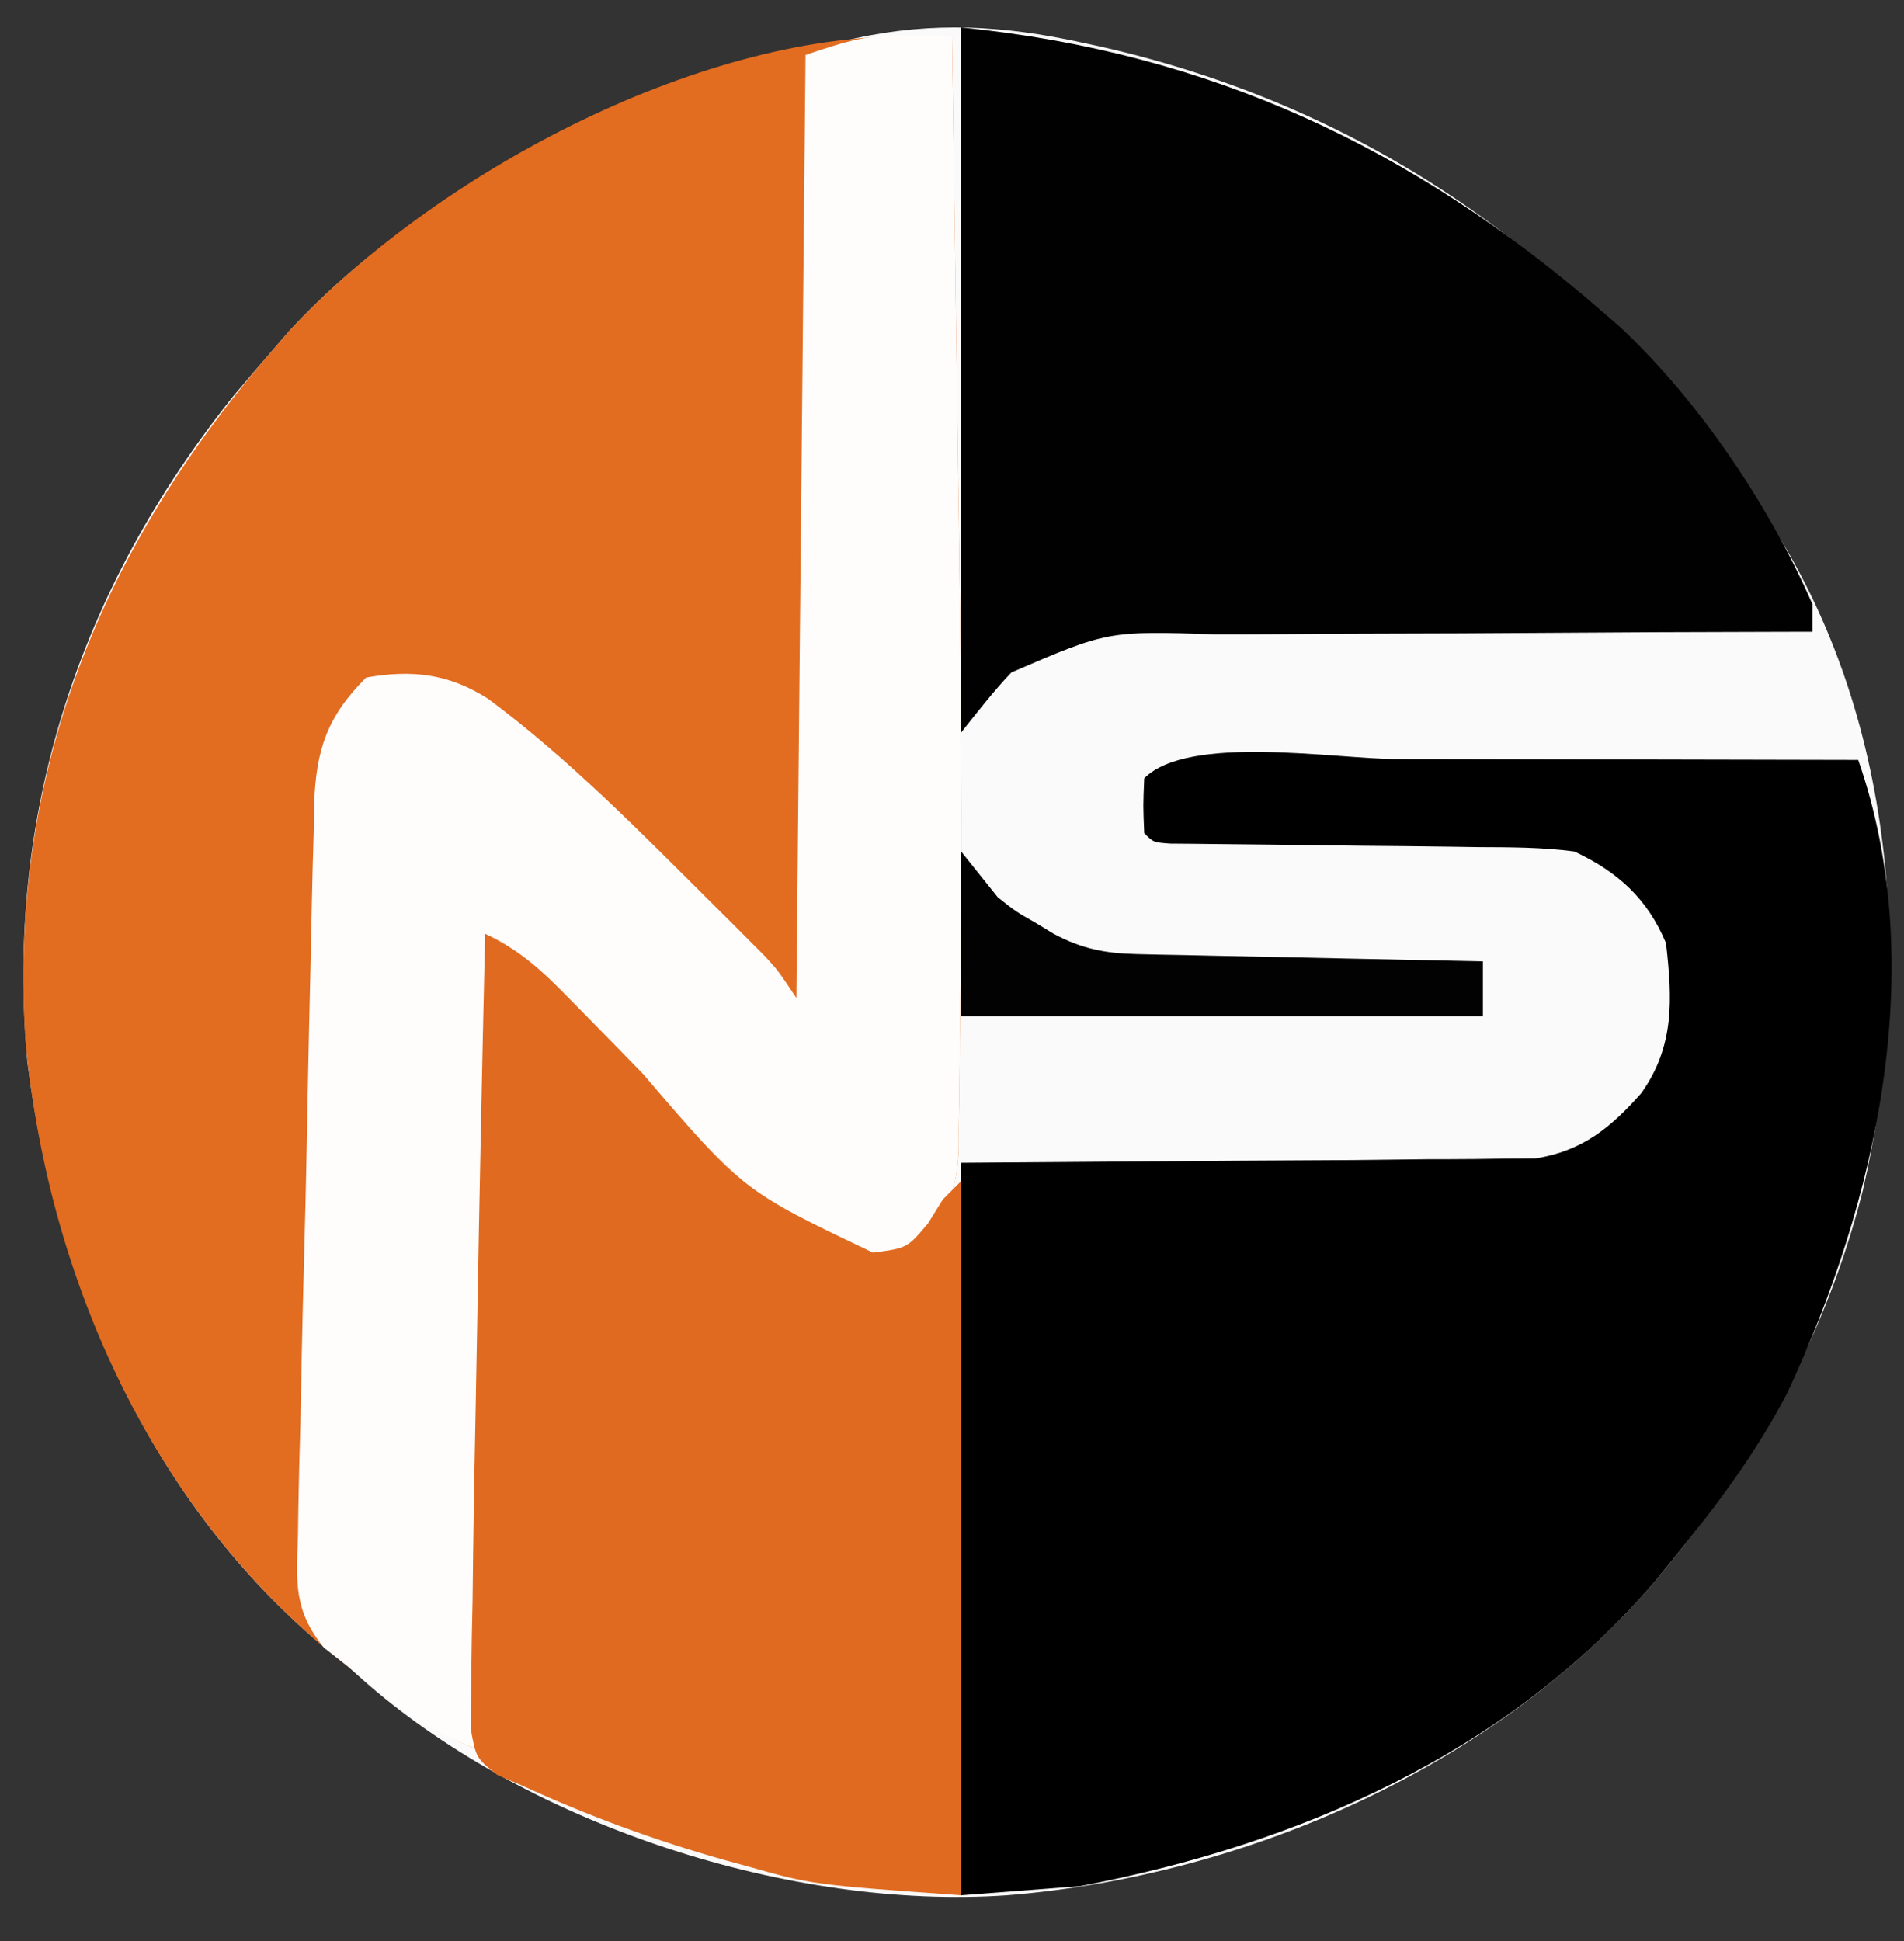
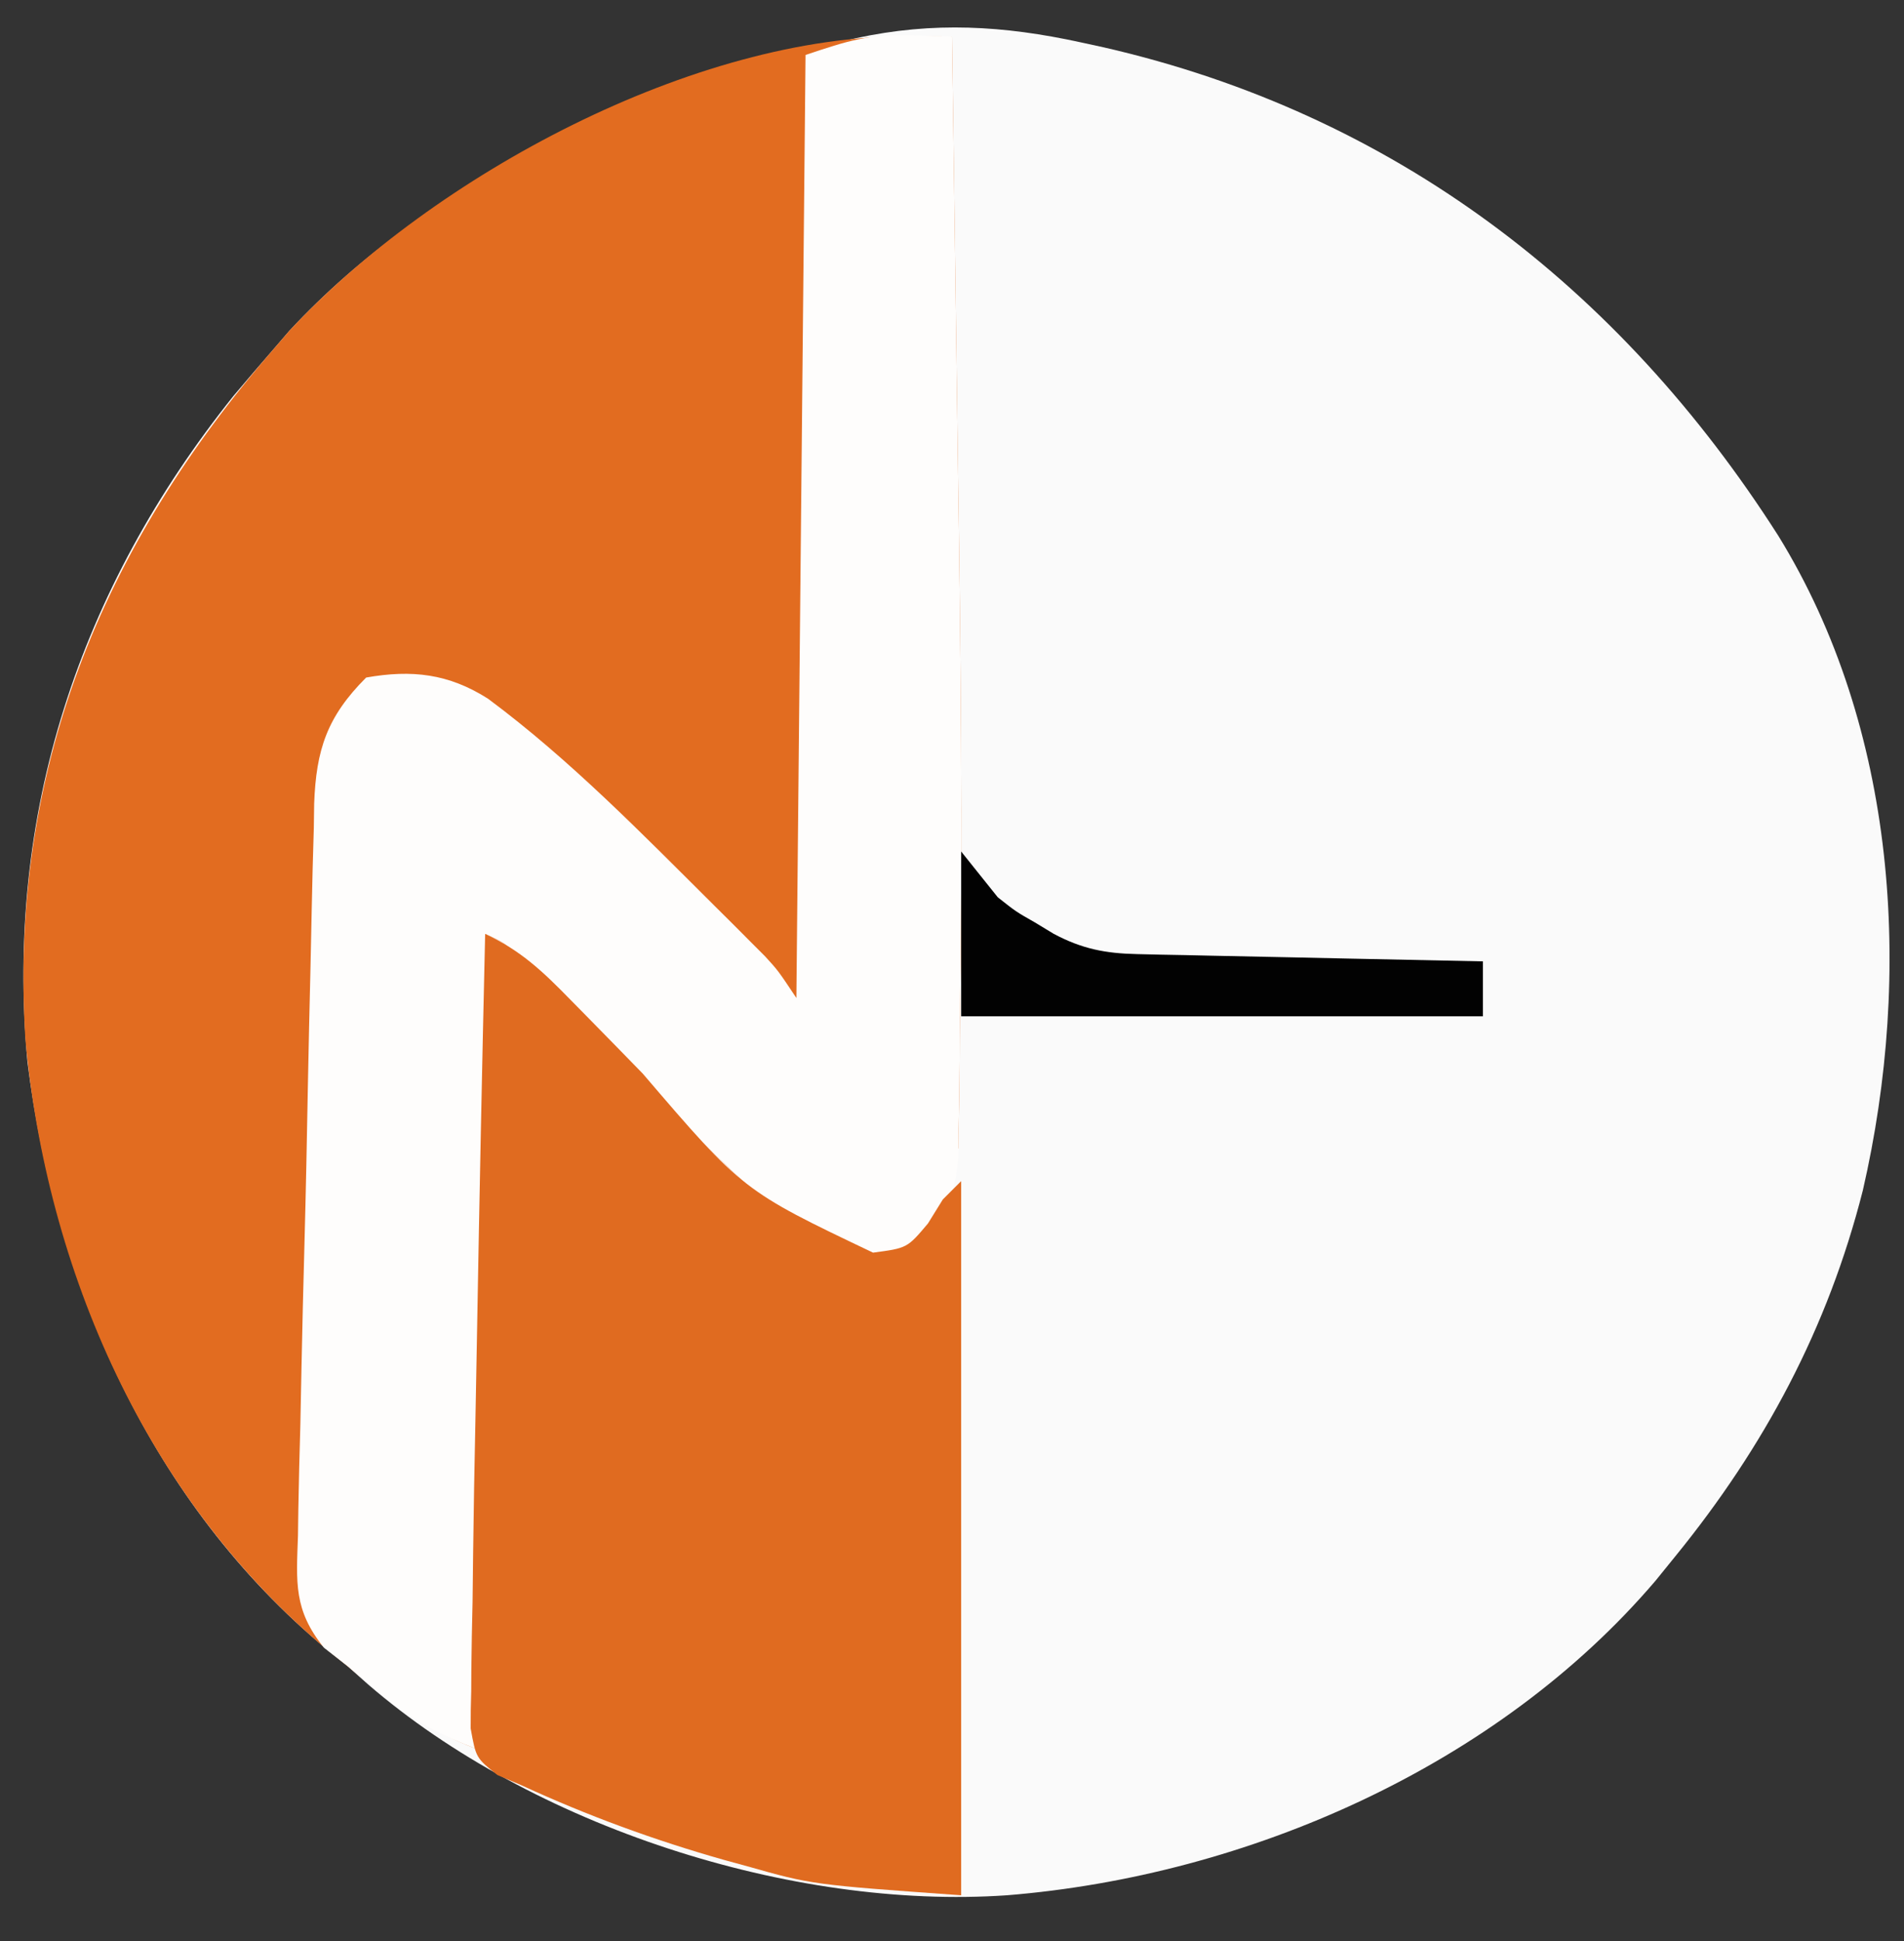
<svg xmlns="http://www.w3.org/2000/svg" version="1.1" width="208" height="212">
  <rect width="100%" height="100%" fill="#333333" stroke="none" />
  <path d="M0 0 C0.822 0.179 1.644 0.358 2.491 0.542 C34.186 7.788 58.883 26.73 76.211 53.898 C89.151 74.903 90.91 101.663 85.442 125.386 C81.621 140.438 74.694 153.391 64.938 165.375 C64.226 166.253 63.514 167.131 62.781 168.035 C45.53 188.256 18.236 200.254 -8.062 202.375 C-31.627 203.993 -59.928 194.815 -77.84 179.355 C-78.573 178.702 -79.307 178.048 -80.062 177.375 C-81.178 176.472 -81.178 176.472 -82.316 175.551 C-101.585 159.566 -111.982 135.798 -115.062 111.375 C-117.542 84.323 -109.451 59.721 -92.562 38.625 C-91.075 36.864 -89.576 35.113 -88.062 33.375 C-87.27 32.455 -87.27 32.455 -86.461 31.516 C-70.926 14.786 -48.575 5.119 -26.75 0.062 C-26.021 -0.109 -25.292 -0.281 -24.542 -0.458 C-16.099 -2.291 -8.399 -1.835 0 0 Z " fill="#FAFAFA" transform="translate(118.062,4.625)" />
-   <path d="M0 0 C0.9 0.004 1.8 0.009 2.727 0.013 C3.413 0.019 4.099 0.024 4.806 0.03 C4.963 10.682 5.111 21.335 5.249 31.988 C5.313 36.939 5.38 41.891 5.454 46.842 C5.75 66.855 5.982 86.875 5.681 106.889 C5.658 108.631 5.642 110.373 5.636 112.116 C5.624 114.515 5.58 116.912 5.528 119.311 C5.531 120.009 5.533 120.707 5.536 121.426 C5.358 126.956 3.689 129.35 -0.194 133.03 C-5.105 133.86 -7.013 133.743 -11.265 131.178 C-12.303 130.276 -13.32 129.35 -14.319 128.405 C-14.886 127.897 -15.452 127.39 -16.035 126.867 C-23.236 120.291 -30.071 113.288 -36.906 106.334 C-37.821 105.405 -38.736 104.476 -39.679 103.518 C-40.501 102.678 -41.323 101.838 -42.17 100.973 C-44.045 98.981 -44.045 98.981 -46.194 98.03 C-46.189 99.34 -46.184 100.651 -46.178 102.001 C-46.075 130.363 -46.261 158.682 -47.194 187.03 C-52.729 184.902 -56.643 181.784 -61.194 178.03 C-61.93 177.442 -62.666 176.854 -63.425 176.249 C-83.221 159.711 -94.104 134.841 -96.426 109.499 C-98.228 80.441 -88.14 55.78 -69.194 34.03 C-68.402 33.11 -68.402 33.11 -67.593 32.171 C-51.82 15.185 -23.326 -0.146 0 0 Z " fill="#E26C20" transform="translate(99.194,3.97)" />
-   <path d="M0 0 C1.464 0.002 2.928 0.003 4.392 0.004 C8.208 0.008 12.023 0.018 15.839 0.029 C19.747 0.039 23.656 0.044 27.564 0.049 C35.206 0.059 42.847 0.077 50.488 0.098 C58.321 22.568 52.5 48.374 42.738 69.223 C39.354 75.731 35.11 81.421 30.488 87.098 C29.421 88.414 29.421 88.414 28.332 89.758 C12.28 108.572 -10.681 118.57 -34.512 123.098 C-40.947 123.593 -40.947 123.593 -47.512 124.098 C-47.512 97.698 -47.512 71.298 -47.512 44.098 C-14.887 43.848 -14.887 43.848 -4.611 43.8 C-1.919 43.77 0.773 43.74 3.465 43.707 C4.159 43.707 4.853 43.706 5.568 43.706 C7.629 43.704 9.688 43.676 11.749 43.644 C13.487 43.63 13.487 43.63 15.261 43.617 C20.352 42.798 23.449 40.278 26.801 36.473 C30.434 31.359 30.185 26.222 29.488 20.098 C27.445 15.23 24.229 12.333 19.488 10.098 C15.986 9.633 12.502 9.633 8.973 9.621 C7.961 9.606 6.95 9.59 5.907 9.574 C2.684 9.526 -0.538 9.499 -3.762 9.473 C-6.999 9.436 -10.236 9.396 -13.474 9.35 C-15.487 9.323 -17.5 9.301 -19.513 9.286 C-20.418 9.276 -21.323 9.266 -22.255 9.255 C-23.455 9.246 -23.455 9.246 -24.679 9.236 C-26.512 9.098 -26.512 9.098 -27.512 8.098 C-27.637 5.098 -27.637 5.098 -27.512 2.098 C-22.681 -2.733 -6.753 -0.026 0 0 Z " fill="#000000" transform="translate(152.512,82.902)" />
+   <path d="M0 0 C0.9 0.004 1.8 0.009 2.727 0.013 C3.413 0.019 4.099 0.024 4.806 0.03 C4.963 10.682 5.111 21.335 5.249 31.988 C5.313 36.939 5.38 41.891 5.454 46.842 C5.75 66.855 5.982 86.875 5.681 106.889 C5.658 108.631 5.642 110.373 5.636 112.116 C5.624 114.515 5.58 116.912 5.528 119.311 C5.531 120.009 5.533 120.707 5.536 121.426 C-5.105 133.86 -7.013 133.743 -11.265 131.178 C-12.303 130.276 -13.32 129.35 -14.319 128.405 C-14.886 127.897 -15.452 127.39 -16.035 126.867 C-23.236 120.291 -30.071 113.288 -36.906 106.334 C-37.821 105.405 -38.736 104.476 -39.679 103.518 C-40.501 102.678 -41.323 101.838 -42.17 100.973 C-44.045 98.981 -44.045 98.981 -46.194 98.03 C-46.189 99.34 -46.184 100.651 -46.178 102.001 C-46.075 130.363 -46.261 158.682 -47.194 187.03 C-52.729 184.902 -56.643 181.784 -61.194 178.03 C-61.93 177.442 -62.666 176.854 -63.425 176.249 C-83.221 159.711 -94.104 134.841 -96.426 109.499 C-98.228 80.441 -88.14 55.78 -69.194 34.03 C-68.402 33.11 -68.402 33.11 -67.593 32.171 C-51.82 15.185 -23.326 -0.146 0 0 Z " fill="#E26C20" transform="translate(99.194,3.97)" />
  <path d="M0 0 C0.874 0.018 1.748 0.036 2.648 0.055 C3.627 0.089 3.627 0.089 4.625 0.125 C4.782 10.777 4.93 21.43 5.068 32.083 C5.132 37.034 5.199 41.986 5.273 46.937 C5.569 66.95 5.802 86.97 5.5 106.984 C5.477 108.726 5.462 110.468 5.455 112.211 C5.443 114.61 5.4 117.007 5.347 119.406 C5.35 120.104 5.352 120.802 5.355 121.521 C5.177 127.051 3.509 129.445 -0.375 133.125 C-5.286 133.955 -7.193 133.838 -11.445 131.273 C-12.483 130.371 -13.5 129.445 -14.5 128.5 C-15.066 127.992 -15.632 127.485 -16.216 126.962 C-23.417 120.386 -30.251 113.383 -37.086 106.429 C-38.001 105.5 -38.917 104.571 -39.859 103.613 C-40.681 102.773 -41.504 101.933 -42.351 101.068 C-44.226 99.076 -44.226 99.076 -46.375 98.125 C-46.367 100.091 -46.367 100.091 -46.359 102.096 C-46.256 130.458 -46.441 158.777 -47.375 187.125 C-51.021 185.728 -53.809 184.247 -56.875 181.812 C-57.607 181.239 -58.339 180.665 -59.094 180.074 C-59.847 179.431 -60.599 178.788 -61.375 178.125 C-62.238 177.451 -63.101 176.778 -63.99 176.083 C-67.312 171.963 -67.002 168.976 -66.823 163.84 C-66.81 162.913 -66.798 161.985 -66.785 161.03 C-66.737 157.968 -66.653 154.909 -66.566 151.848 C-66.522 149.717 -66.48 147.586 -66.439 145.455 C-66.348 140.99 -66.239 136.526 -66.117 132.062 C-65.962 126.345 -65.847 120.628 -65.745 114.909 C-65.662 110.509 -65.561 106.109 -65.454 101.709 C-65.404 99.601 -65.36 97.493 -65.321 95.385 C-65.264 92.436 -65.181 89.488 -65.092 86.539 C-65.08 85.671 -65.068 84.803 -65.055 83.908 C-64.84 78.009 -63.649 74.399 -59.375 70.125 C-54.376 69.243 -50.365 69.7 -46.062 72.438 C-37.067 79.118 -29.179 87.244 -21.25 95.125 C-20.598 95.772 -19.946 96.419 -19.275 97.086 C-18.666 97.697 -18.057 98.308 -17.43 98.938 C-16.888 99.48 -16.347 100.023 -15.789 100.582 C-14.375 102.125 -14.375 102.125 -12.375 105.125 C-12.045 71.135 -11.715 37.145 -11.375 2.125 C-6.678 0.559 -4.587 -0.124 0 0 Z " fill="#FEFDFC" transform="translate(99.375,3.875)" />
-   <path d="M0 0 C27.152 2.715 49.45 13.133 70 31 C70.624 31.539 71.248 32.078 71.891 32.633 C80.528 40.665 88.301 52.208 93 63 C93 63.99 93 64.98 93 66 C92.003 66.001 91.006 66.003 89.979 66.004 C80.563 66.021 71.147 66.064 61.731 66.132 C56.891 66.166 52.051 66.191 47.21 66.196 C42.535 66.2 37.861 66.228 33.186 66.273 C31.406 66.286 29.626 66.291 27.847 66.286 C16.035 65.896 16.035 65.896 5.49 70.443 C3.519 72.502 1.781 74.774 0 77 C0 51.59 0 26.18 0 0 Z " fill="#010101" transform="translate(105,3)" />
  <path d="M0 0 C3.877 1.8 6.291 4.091 9.289 7.164 C10.044 7.93 10.044 7.93 10.814 8.712 C12.954 10.885 15.083 13.069 17.211 15.252 C28.168 28.042 28.168 28.042 42.375 34.812 C46.108 34.315 46.108 34.315 48.375 31.625 C48.911 30.759 49.447 29.892 50 29 C50.66 28.34 51.32 27.68 52 27 C52 52.74 52 78.48 52 105 C35.706 103.836 35.706 103.836 28.562 101.812 C27.768 101.595 26.974 101.378 26.156 101.155 C18.549 99.005 11.182 96.31 4 93 C3.122 92.626 2.244 92.252 1.339 91.866 C-1 90 -1 90 -1.583 86.781 C-1.589 85.425 -1.567 84.07 -1.523 82.715 C-1.519 81.966 -1.515 81.217 -1.51 80.446 C-1.489 77.942 -1.432 75.441 -1.375 72.938 C-1.353 71.184 -1.333 69.43 -1.314 67.676 C-1.257 62.843 -1.165 58.012 -1.064 53.18 C-0.997 49.857 -0.938 46.534 -0.88 43.211 C-0.629 28.807 -0.334 14.403 0 0 Z " fill="#E06B20" transform="translate(53,102)" />
  <path d="M0 0 C1.32 1.65 2.64 3.3 4 5 C5.982 6.567 5.982 6.567 8.062 7.75 C8.734 8.157 9.406 8.565 10.098 8.984 C13.182 10.631 15.759 11.133 19.196 11.205 C20.457 11.235 20.457 11.235 21.743 11.266 C22.647 11.282 23.55 11.299 24.48 11.316 C25.408 11.337 26.336 11.358 27.293 11.379 C30.257 11.445 33.222 11.504 36.188 11.562 C38.197 11.606 40.207 11.649 42.217 11.693 C47.144 11.8 52.072 11.902 57 12 C57 13.98 57 15.96 57 18 C38.19 18 19.38 18 0 18 C0 12.06 0 6.12 0 0 Z " fill="#020202" transform="translate(105,93)" />
</svg>